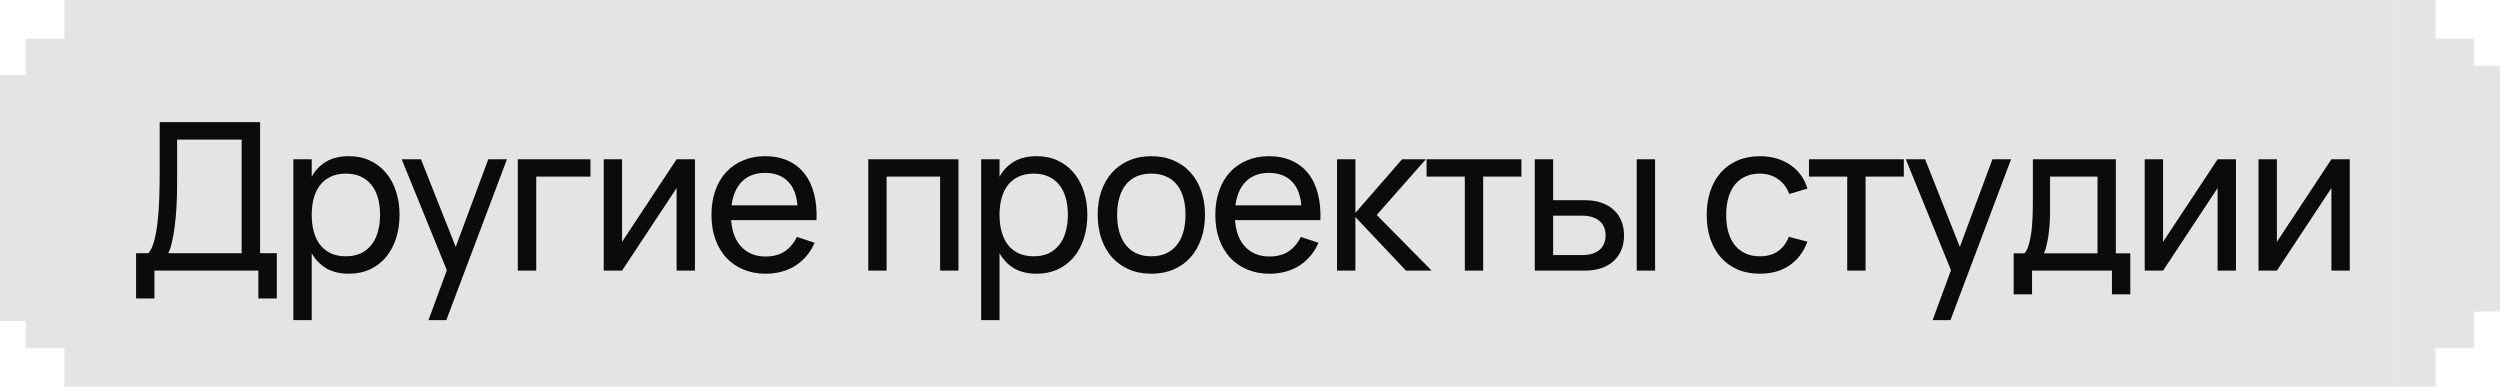
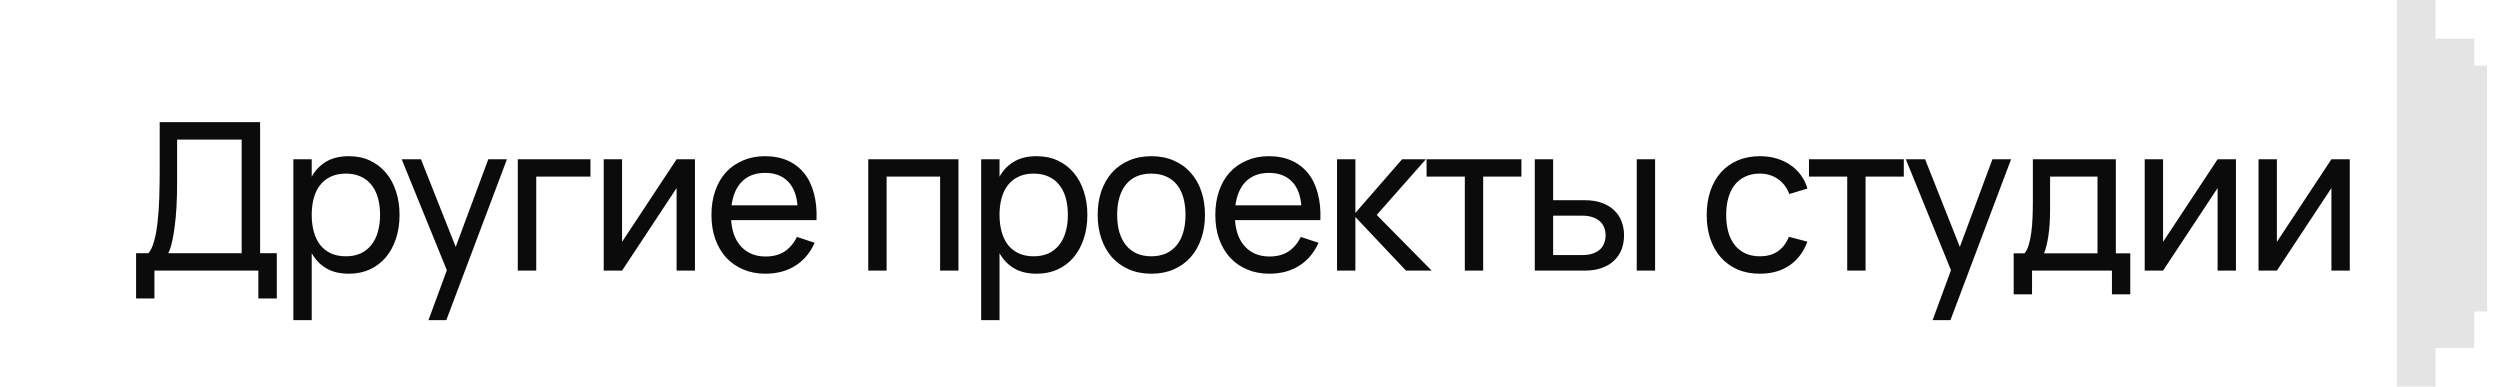
<svg xmlns="http://www.w3.org/2000/svg" width="194" height="30" viewBox="0 0 194 30" fill="none">
-   <path d="M4.45696e-07 24.902L2 24.902L2 27L5 27L5 30L8 30L8 0L5 -2.62268e-07L5 3L2 3L2 5.826L1 5.826L2.11335e-06 5.826L4.45696e-07 24.902Z" fill="#E4E4E4" />
-   <rect width="178" height="30" transform="translate(8)" fill="#E4E4E4" />
  <path d="M10.56 19.648H11.52C11.707 19.424 11.856 19.101 11.968 18.68C12.085 18.253 12.173 17.757 12.232 17.192C12.296 16.627 12.339 16.011 12.36 15.344C12.381 14.677 12.392 13.989 12.392 13.28V9.48H20.184V19.648H21.48V23.16H20.048V21H11.984V23.16H10.56V19.648ZM18.752 19.648V10.832H13.744V14.2C13.744 14.856 13.728 15.472 13.696 16.048C13.664 16.619 13.616 17.139 13.552 17.608C13.493 18.072 13.421 18.477 13.336 18.824C13.256 19.171 13.163 19.445 13.056 19.648H18.752ZM22.765 24.84V12.36H24.189V13.712C24.466 13.211 24.84 12.821 25.309 12.544C25.784 12.261 26.373 12.12 27.077 12.12C27.674 12.12 28.216 12.232 28.701 12.456C29.186 12.68 29.6 12.995 29.941 13.4C30.282 13.8 30.544 14.28 30.725 14.84C30.912 15.395 31.005 16.005 31.005 16.672C31.005 17.349 30.912 17.968 30.725 18.528C30.538 19.088 30.274 19.571 29.933 19.976C29.592 20.376 29.178 20.688 28.693 20.912C28.208 21.131 27.669 21.24 27.077 21.24C26.373 21.24 25.784 21.099 25.309 20.816C24.84 20.533 24.466 20.144 24.189 19.648V24.84H22.765ZM26.837 19.888C27.285 19.888 27.674 19.811 28.005 19.656C28.336 19.496 28.61 19.275 28.829 18.992C29.053 18.709 29.218 18.371 29.325 17.976C29.437 17.581 29.493 17.147 29.493 16.672C29.493 16.187 29.437 15.747 29.325 15.352C29.213 14.957 29.045 14.621 28.821 14.344C28.602 14.067 28.328 13.853 27.997 13.704C27.666 13.549 27.28 13.472 26.837 13.472C26.384 13.472 25.992 13.552 25.661 13.712C25.33 13.867 25.056 14.085 24.837 14.368C24.618 14.645 24.456 14.981 24.349 15.376C24.242 15.765 24.189 16.197 24.189 16.672C24.189 17.157 24.245 17.6 24.357 18C24.469 18.395 24.634 18.733 24.853 19.016C25.077 19.293 25.354 19.509 25.685 19.664C26.016 19.813 26.4 19.888 26.837 19.888ZM33.251 24.84L34.675 20.968L31.171 12.36H32.667L35.363 19.16L37.891 12.36H39.339L34.635 24.84H33.251ZM40.18 21V12.36H45.82V13.704H41.612V21H40.18ZM53.928 12.36V21H52.504V14.592L48.272 21H46.848V12.36H48.272V18.768L52.504 12.36H53.928ZM59.401 19.904C59.998 19.904 60.494 19.773 60.889 19.512C61.283 19.251 61.601 18.875 61.841 18.384L63.217 18.84C62.875 19.613 62.374 20.208 61.713 20.624C61.057 21.035 60.286 21.24 59.401 21.24C58.771 21.24 58.198 21.131 57.681 20.912C57.163 20.693 56.721 20.387 56.353 19.992C55.99 19.592 55.707 19.112 55.505 18.552C55.307 17.992 55.209 17.368 55.209 16.68C55.209 15.987 55.307 15.36 55.505 14.8C55.702 14.235 55.982 13.755 56.345 13.36C56.713 12.965 57.153 12.661 57.665 12.448C58.177 12.229 58.745 12.12 59.369 12.12C60.03 12.12 60.617 12.235 61.129 12.464C61.641 12.693 62.067 13.021 62.409 13.448C62.75 13.875 63.001 14.395 63.161 15.008C63.326 15.621 63.393 16.312 63.361 17.08H56.737C56.769 17.528 56.851 17.928 56.985 18.28C57.123 18.627 57.307 18.92 57.537 19.16C57.766 19.4 58.035 19.584 58.345 19.712C58.659 19.84 59.011 19.904 59.401 19.904ZM61.881 15.936C61.817 15.125 61.569 14.504 61.137 14.072C60.705 13.635 60.115 13.416 59.369 13.416C58.633 13.416 58.041 13.635 57.593 14.072C57.15 14.509 56.875 15.131 56.769 15.936H61.881ZM67.377 21V12.36H74.377V21H72.953V13.704H68.801V21H67.377ZM76.139 24.84V12.36H77.563V13.712C77.841 13.211 78.214 12.821 78.683 12.544C79.158 12.261 79.747 12.12 80.451 12.12C81.049 12.12 81.59 12.232 82.075 12.456C82.561 12.68 82.974 12.995 83.315 13.4C83.657 13.8 83.918 14.28 84.099 14.84C84.286 15.395 84.379 16.005 84.379 16.672C84.379 17.349 84.286 17.968 84.099 18.528C83.913 19.088 83.649 19.571 83.307 19.976C82.966 20.376 82.553 20.688 82.067 20.912C81.582 21.131 81.043 21.24 80.451 21.24C79.747 21.24 79.158 21.099 78.683 20.816C78.214 20.533 77.841 20.144 77.563 19.648V24.84H76.139ZM80.211 19.888C80.659 19.888 81.049 19.811 81.379 19.656C81.71 19.496 81.985 19.275 82.203 18.992C82.427 18.709 82.593 18.371 82.699 17.976C82.811 17.581 82.867 17.147 82.867 16.672C82.867 16.187 82.811 15.747 82.699 15.352C82.587 14.957 82.419 14.621 82.195 14.344C81.977 14.067 81.702 13.853 81.371 13.704C81.041 13.549 80.654 13.472 80.211 13.472C79.758 13.472 79.366 13.552 79.035 13.712C78.705 13.867 78.43 14.085 78.211 14.368C77.993 14.645 77.83 14.981 77.723 15.376C77.617 15.765 77.563 16.197 77.563 16.672C77.563 17.157 77.619 17.6 77.731 18C77.843 18.395 78.009 18.733 78.227 19.016C78.451 19.293 78.729 19.509 79.059 19.664C79.39 19.813 79.774 19.888 80.211 19.888ZM89.339 21.24C88.699 21.24 88.121 21.128 87.603 20.904C87.091 20.68 86.654 20.368 86.291 19.968C85.934 19.563 85.659 19.08 85.467 18.52C85.275 17.96 85.179 17.344 85.179 16.672C85.179 15.995 85.275 15.379 85.467 14.824C85.665 14.264 85.942 13.784 86.299 13.384C86.662 12.984 87.099 12.675 87.611 12.456C88.129 12.232 88.705 12.12 89.339 12.12C89.985 12.12 90.563 12.232 91.075 12.456C91.593 12.675 92.03 12.987 92.387 13.392C92.75 13.792 93.027 14.272 93.219 14.832C93.411 15.387 93.507 16 93.507 16.672C93.507 17.349 93.409 17.968 93.211 18.528C93.019 19.088 92.742 19.571 92.379 19.976C92.022 20.376 91.585 20.688 91.067 20.912C90.555 21.131 89.979 21.24 89.339 21.24ZM89.339 19.888C89.777 19.888 90.161 19.813 90.491 19.664C90.822 19.509 91.099 19.293 91.323 19.016C91.547 18.733 91.715 18.395 91.827 18C91.939 17.6 91.995 17.157 91.995 16.672C91.995 16.176 91.939 15.731 91.827 15.336C91.715 14.941 91.547 14.605 91.323 14.328C91.099 14.051 90.822 13.84 90.491 13.696C90.161 13.547 89.777 13.472 89.339 13.472C88.902 13.472 88.515 13.547 88.179 13.696C87.849 13.845 87.574 14.061 87.355 14.344C87.137 14.621 86.971 14.957 86.859 15.352C86.747 15.741 86.691 16.181 86.691 16.672C86.691 17.168 86.747 17.613 86.859 18.008C86.977 18.403 87.147 18.741 87.371 19.024C87.595 19.301 87.87 19.515 88.195 19.664C88.526 19.813 88.907 19.888 89.339 19.888ZM98.501 19.904C99.098 19.904 99.594 19.773 99.989 19.512C100.383 19.251 100.701 18.875 100.941 18.384L102.317 18.84C101.975 19.613 101.474 20.208 100.813 20.624C100.157 21.035 99.386 21.24 98.501 21.24C97.871 21.24 97.298 21.131 96.781 20.912C96.263 20.693 95.821 20.387 95.453 19.992C95.09 19.592 94.807 19.112 94.605 18.552C94.407 17.992 94.309 17.368 94.309 16.68C94.309 15.987 94.407 15.36 94.605 14.8C94.802 14.235 95.082 13.755 95.445 13.36C95.813 12.965 96.253 12.661 96.765 12.448C97.277 12.229 97.845 12.12 98.469 12.12C99.13 12.12 99.717 12.235 100.229 12.464C100.741 12.693 101.167 13.021 101.509 13.448C101.85 13.875 102.101 14.395 102.261 15.008C102.426 15.621 102.493 16.312 102.461 17.08H95.837C95.869 17.528 95.951 17.928 96.085 18.28C96.223 18.627 96.407 18.92 96.637 19.16C96.866 19.4 97.135 19.584 97.445 19.712C97.759 19.84 98.111 19.904 98.501 19.904ZM100.981 15.936C100.917 15.125 100.669 14.504 100.237 14.072C99.805 13.635 99.215 13.416 98.469 13.416C97.733 13.416 97.141 13.635 96.693 14.072C96.25 14.509 95.975 15.131 95.869 15.936H100.981ZM103.754 12.36H105.178V16.52L108.802 12.36H110.65L106.834 16.68L111.098 21H109.106L105.178 16.84V21H103.754V12.36ZM113.67 21V13.704H110.702V12.36H118.062V13.704H115.094V21H113.67ZM127.011 21V12.36H128.435V21H127.011ZM122.971 21H119.099V12.36H120.523V15.536H122.971C123.483 15.536 123.928 15.605 124.307 15.744C124.691 15.883 125.008 16.075 125.259 16.32C125.515 16.56 125.707 16.848 125.835 17.184C125.963 17.515 126.027 17.875 126.027 18.264C126.027 18.653 125.963 19.016 125.835 19.352C125.707 19.683 125.515 19.971 125.259 20.216C125.008 20.461 124.691 20.653 124.307 20.792C123.928 20.931 123.483 21 122.971 21ZM122.787 19.792C123.096 19.792 123.363 19.755 123.587 19.68C123.816 19.6 124.005 19.493 124.155 19.36C124.304 19.221 124.413 19.059 124.483 18.872C124.557 18.685 124.595 18.483 124.595 18.264C124.595 18.045 124.557 17.843 124.483 17.656C124.413 17.469 124.304 17.309 124.155 17.176C124.005 17.037 123.816 16.931 123.587 16.856C123.363 16.776 123.096 16.736 122.787 16.736H120.523V19.792H122.787ZM136.56 21.24C135.92 21.24 135.344 21.131 134.832 20.912C134.325 20.688 133.893 20.376 133.536 19.976C133.184 19.576 132.912 19.096 132.72 18.536C132.533 17.976 132.44 17.357 132.44 16.68C132.44 15.992 132.536 15.368 132.728 14.808C132.92 14.248 133.192 13.771 133.544 13.376C133.901 12.976 134.336 12.667 134.848 12.448C135.36 12.229 135.936 12.12 136.576 12.12C137.035 12.12 137.461 12.179 137.856 12.296C138.256 12.413 138.613 12.581 138.928 12.8C139.248 13.013 139.52 13.275 139.744 13.584C139.973 13.893 140.144 14.243 140.256 14.632L138.848 15.056C138.661 14.555 138.365 14.165 137.96 13.888C137.56 13.611 137.093 13.472 136.56 13.472C136.133 13.472 135.757 13.549 135.432 13.704C135.107 13.853 134.835 14.067 134.616 14.344C134.397 14.621 134.232 14.957 134.12 15.352C134.008 15.747 133.952 16.189 133.952 16.68C133.952 17.16 134.005 17.597 134.112 17.992C134.224 18.387 134.389 18.725 134.608 19.008C134.827 19.285 135.099 19.501 135.424 19.656C135.749 19.811 136.128 19.888 136.56 19.888C137.131 19.888 137.6 19.757 137.968 19.496C138.341 19.235 138.624 18.861 138.816 18.376L140.256 18.752C139.952 19.563 139.483 20.181 138.848 20.608C138.219 21.029 137.456 21.24 136.56 21.24ZM143.344 21V13.704H140.376V12.36H147.736V13.704H144.768V21H143.344ZM149.972 24.84L151.396 20.968L147.892 12.36H149.388L152.084 19.16L154.612 12.36H156.06L151.356 24.84H149.972ZM156.262 19.656H157.102C157.241 19.496 157.35 19.277 157.43 19C157.515 18.717 157.582 18.395 157.63 18.032C157.678 17.669 157.71 17.277 157.726 16.856C157.742 16.429 157.75 15.992 157.75 15.544V12.36H164.19V19.656H165.31V22.84H163.886V21H157.686V22.84H156.262V19.656ZM162.766 19.656V13.704H159.086V16.296C159.086 16.659 159.075 17.008 159.054 17.344C159.033 17.675 159.001 17.987 158.958 18.28C158.915 18.568 158.865 18.829 158.806 19.064C158.753 19.299 158.689 19.496 158.614 19.656H162.766ZM173.51 12.36V21H172.086V14.592L167.854 21H166.43V12.36H167.854V18.768L172.086 12.36H173.51ZM182.342 12.36V21H180.918V14.592L176.686 21H175.262V12.36H176.686V18.768L180.918 12.36H182.342Z" fill="#0B0B0B" />
-   <path d="M194 5.098H192V3H189V0L186 0V30H189V27H192V24.174H193H194V5.098Z" fill="#E4E4E4" />
+   <path d="M194 5.098H192V3H189V0L186 0V30H189V27H192V24.174H193V5.098Z" fill="#E4E4E4" />
</svg>